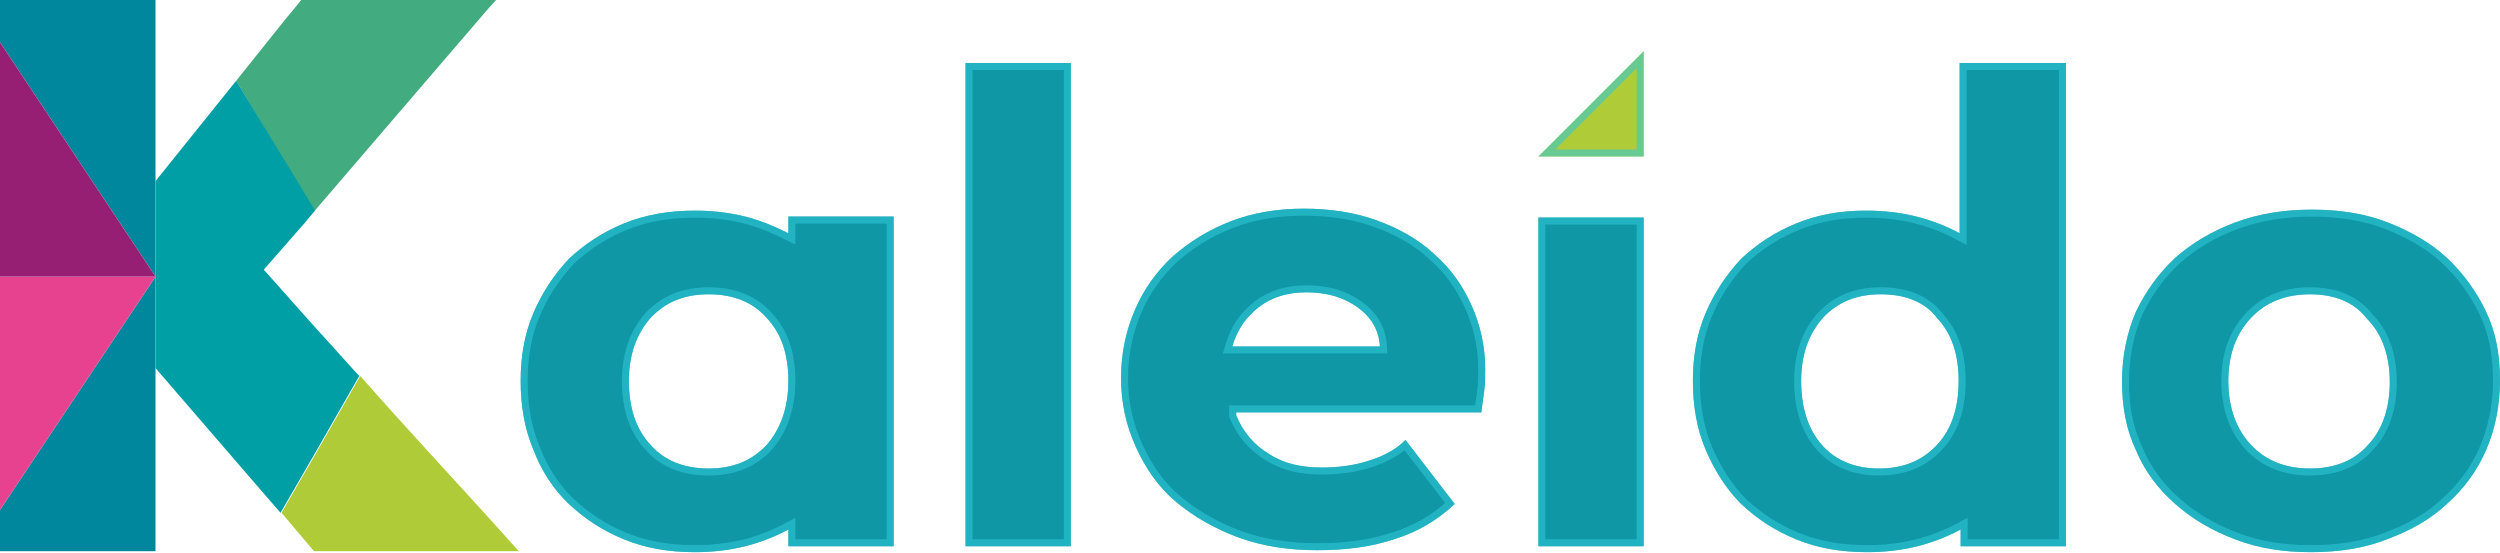
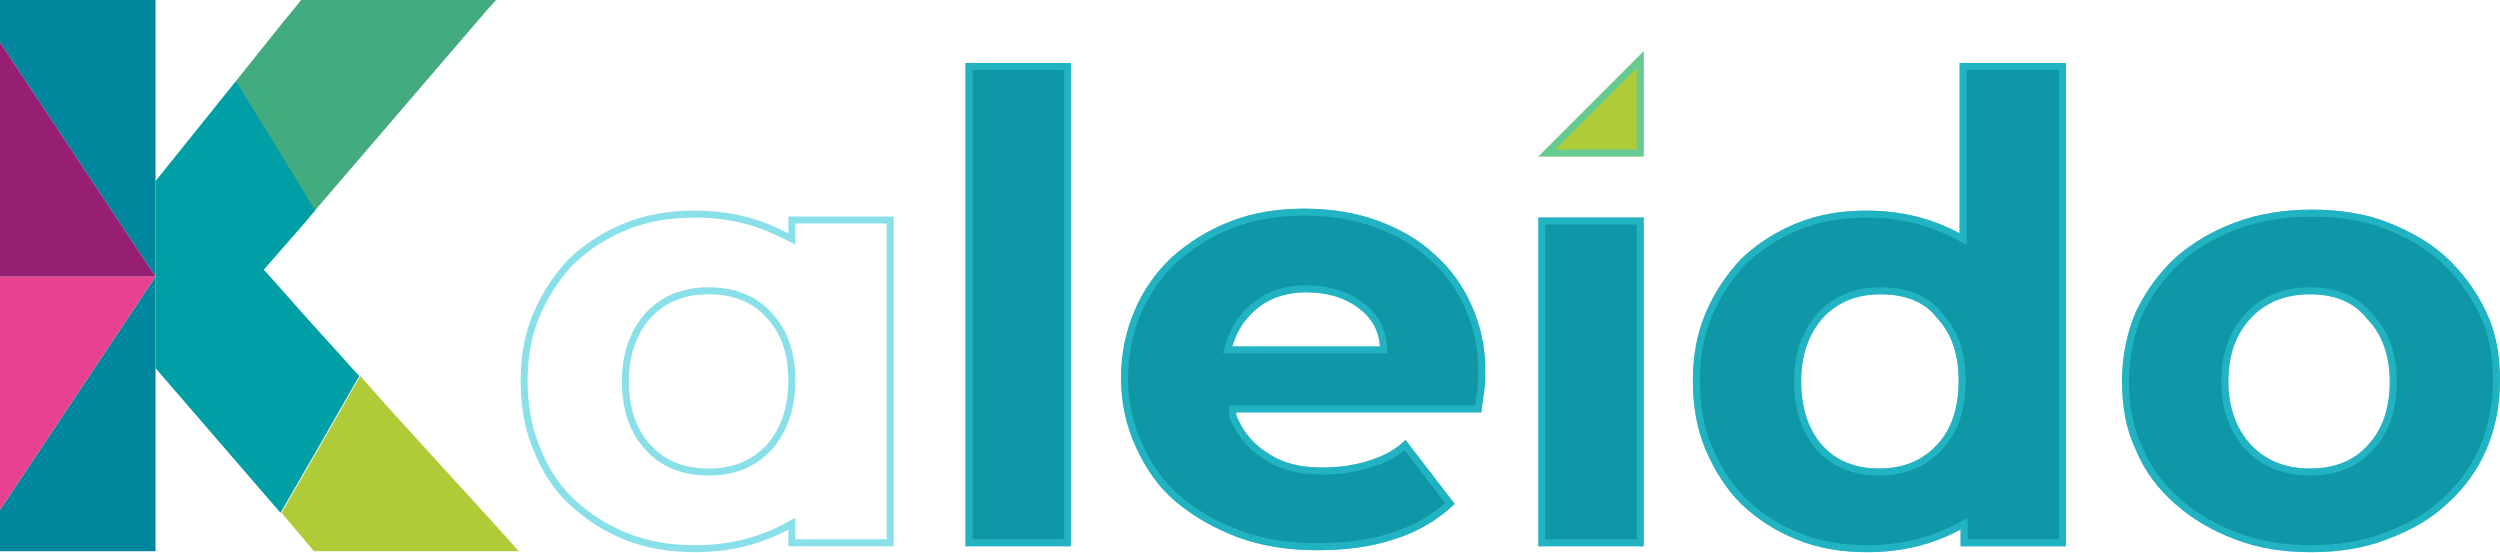
<svg xmlns="http://www.w3.org/2000/svg" width="357" height="79" viewBox="0 0 357 79" fill="none">
  <path d="M234.723 22.348H219.684L234.723 7.309V22.348Z" fill="#AFCB37" />
  <path d="M234.223 21.848H220.891L234.223 8.516V21.848Z" stroke="#31C8D8" stroke-opacity="0.57" />
-   <path d="M127.617 31.062V78.006H112.578V75.617C110.751 76.601 108.643 77.444 106.394 78.006C104.145 78.568 101.756 78.85 99.226 78.85C95.571 78.85 92.198 78.287 89.106 77.022C86.014 75.757 83.484 74.071 81.235 71.963C78.986 69.854 77.299 67.184 76.175 64.232C74.91 61.281 74.348 57.907 74.348 54.394C74.348 50.88 74.91 47.647 76.175 44.696C77.44 41.744 79.126 39.214 81.235 36.965C83.484 34.857 86.014 33.17 89.106 31.905C92.198 30.64 95.571 30.078 99.226 30.078C101.756 30.078 104.145 30.359 106.394 30.921C108.643 31.484 110.61 32.327 112.578 33.311V30.921H127.617V31.062ZM101.193 42.025C97.68 42.025 95.009 43.149 92.901 45.398C90.933 47.647 89.808 50.599 89.808 54.394C89.808 58.188 90.792 61.281 92.901 63.529C94.868 65.778 97.68 66.903 101.193 66.903C104.707 66.903 107.378 65.778 109.486 63.529C111.454 61.281 112.578 58.188 112.578 54.394C112.578 50.599 111.594 47.647 109.486 45.398C107.518 43.149 104.707 42.025 101.193 42.025Z" fill="#0F97A6" />
  <path d="M99.226 30.578C101.718 30.578 104.067 30.855 106.272 31.406C108.472 31.956 110.404 32.783 112.354 33.758L113.078 34.12V31.422H127.117V77.506H113.078V74.779L112.341 75.177C110.549 76.142 108.479 76.97 106.272 77.522C104.067 78.073 101.718 78.35 99.226 78.35C95.623 78.35 92.316 77.795 89.295 76.56C86.262 75.319 83.784 73.666 81.577 71.598C79.391 69.548 77.744 66.945 76.643 64.054L76.639 64.045L76.635 64.035L76.411 63.491C75.335 60.746 74.848 57.64 74.848 54.394C74.848 50.933 75.401 47.77 76.635 44.893C77.873 42.004 79.521 39.528 81.583 37.324C83.788 35.258 86.265 33.608 89.295 32.368C92.316 31.132 95.623 30.578 99.226 30.578ZM101.193 41.525C97.556 41.525 94.748 42.697 92.536 45.057L92.53 45.062L92.524 45.069C90.468 47.42 89.309 50.492 89.309 54.394C89.309 58.266 90.313 61.49 92.524 63.857V63.858C94.606 66.237 97.567 67.402 101.193 67.402C104.831 67.402 107.638 66.231 109.851 63.871L109.856 63.865L109.862 63.858C111.922 61.504 113.078 58.289 113.078 54.394C113.078 50.515 112.071 47.433 109.862 45.069C107.781 42.69 104.82 41.525 101.193 41.525Z" stroke="#31C8D8" stroke-opacity="0.57" />
  <path d="M152.776 78.006H137.877V8.995H152.916V78.006H152.776Z" fill="#0F97A6" />
  <path d="M152.416 9.495V77.506H138.377V9.495H152.416Z" stroke="#31C8D8" stroke-opacity="0.57" />
  <path d="M176.531 59.313C177.515 61.702 179.061 63.529 181.169 64.794C183.277 66.2 185.807 66.762 188.759 66.762C191.008 66.762 193.397 66.481 195.505 65.778C197.754 65.075 199.441 64.091 200.706 62.827L207.733 71.962C205.204 74.352 202.252 76.038 199.019 77.022C195.646 78.147 191.992 78.568 188.056 78.568C183.98 78.568 180.326 78.006 176.812 76.741C173.438 75.476 170.487 73.79 167.957 71.681C165.427 69.573 163.6 66.903 162.194 63.81C160.789 60.718 160.086 57.486 160.086 53.972C160.086 50.458 160.789 47.225 162.054 44.274C163.319 41.322 165.146 38.792 167.395 36.684C169.784 34.576 172.455 32.889 175.687 31.624C178.92 30.359 182.434 29.797 186.229 29.797C190.024 29.797 193.538 30.359 196.63 31.483C199.722 32.608 202.533 34.154 204.782 36.262C207.171 38.37 208.858 40.76 210.123 43.571C211.388 46.382 212.091 49.474 212.091 52.707C212.091 53.691 212.091 54.815 211.95 55.799C211.81 56.783 211.669 57.907 211.528 58.891H176.531V59.313ZM197.051 49.474C196.911 47.085 195.786 45.258 193.819 43.852C191.851 42.447 189.462 41.744 186.51 41.744C183.839 41.744 181.591 42.447 179.763 43.852C177.936 45.258 176.671 47.085 175.968 49.474H197.051Z" fill="#0F97A6" />
  <path d="M186.229 30.297C189.975 30.297 193.43 30.852 196.459 31.953C199.506 33.061 202.253 34.577 204.439 36.627L204.451 36.637C206.783 38.694 208.429 41.025 209.667 43.776C210.904 46.525 211.591 49.548 211.591 52.707C211.591 53.699 211.59 54.786 211.455 55.728C211.384 56.223 211.313 56.753 211.243 57.279C211.193 57.655 211.142 58.029 211.092 58.391H176.03V59.411L176.068 59.503C177.088 61.978 178.697 63.886 180.892 65.209V65.21C183.108 66.688 185.745 67.262 188.759 67.262C191.041 67.262 193.483 66.977 195.654 66.255C197.733 65.605 199.367 64.713 200.646 63.568L207.057 71.903C204.659 74.077 201.894 75.625 198.874 76.544L198.861 76.548C195.555 77.65 191.957 78.068 188.056 78.068C184.031 78.068 180.438 77.513 176.989 76.272C173.664 75.025 170.76 73.366 168.277 71.297C165.819 69.248 164.032 66.645 162.649 63.603C161.274 60.577 160.586 57.415 160.586 53.972C160.586 50.526 161.275 47.361 162.514 44.471C163.749 41.588 165.532 39.115 167.73 37.053C170.076 34.984 172.696 33.332 175.869 32.09C179.033 30.852 182.483 30.297 186.229 30.297ZM186.51 41.244C183.747 41.244 181.387 41.973 179.459 43.456C177.546 44.928 176.22 46.845 175.488 49.333L175.3 49.974H197.582L197.551 49.444C197.4 46.887 196.185 44.928 194.109 43.445C192.042 41.968 189.545 41.244 186.51 41.244Z" stroke="#31C8D8" stroke-opacity="0.57" />
  <path d="M234.719 78.006H219.68V31.061H234.719V78.006Z" fill="#0F97A6" />
  <path d="M234.219 31.561V77.506H220.18V31.561H234.219Z" stroke="#31C8D8" stroke-opacity="0.57" />
  <path d="M295.014 8.995V78.006H279.975V75.617C278.147 76.6 276.039 77.444 273.79 78.006C271.541 78.568 269.152 78.849 266.622 78.849C262.968 78.849 259.594 78.287 256.502 77.022C253.41 75.757 250.88 74.07 248.631 71.962C246.523 69.854 244.836 67.183 243.571 64.232C242.306 61.28 241.744 57.907 241.744 54.393C241.744 50.88 242.306 47.647 243.571 44.695C244.836 41.744 246.523 39.214 248.631 36.965C250.88 34.857 253.41 33.17 256.502 31.905C259.594 30.64 262.827 30.078 266.482 30.078C269.011 30.078 271.401 30.359 273.65 30.921C275.899 31.483 278.007 32.327 279.834 33.31V8.995H295.014ZM268.59 42.025C265.076 42.025 262.405 43.149 260.297 45.398C258.329 47.647 257.205 50.598 257.205 54.393C257.205 58.188 258.189 61.28 260.157 63.529C262.124 65.778 264.935 66.902 268.309 66.902C271.823 66.902 274.493 65.778 276.601 63.529C278.71 61.28 279.694 58.188 279.694 54.393C279.694 50.598 278.71 47.647 276.601 45.398C274.915 43.149 272.104 42.025 268.59 42.025Z" fill="#0F97A6" />
  <path d="M294.514 9.495V77.506H280.475V74.779L279.737 75.177C277.945 76.141 275.876 76.969 273.669 77.52C271.463 78.072 269.115 78.35 266.622 78.35C263.019 78.35 259.712 77.795 256.691 76.56C253.848 75.397 251.492 73.871 249.391 71.981L248.974 71.598C246.925 69.545 245.274 66.936 244.031 64.035C242.799 61.16 242.244 57.856 242.244 54.394C242.244 50.934 242.798 47.77 244.031 44.893C245.269 42.004 246.917 39.528 248.979 37.324C251.185 35.258 253.661 33.608 256.691 32.368C259.714 31.132 262.881 30.578 266.481 30.578C268.974 30.578 271.323 30.855 273.528 31.406C275.735 31.958 277.805 32.786 279.597 33.751L280.334 34.148V9.495H294.514ZM268.59 41.524C264.952 41.524 262.145 42.696 259.933 45.056L259.927 45.062L259.921 45.068C257.864 47.419 256.705 50.492 256.705 54.394C256.705 58.273 257.712 61.494 259.78 63.858C261.86 66.235 264.819 67.402 268.309 67.402C271.946 67.402 274.754 66.231 276.966 63.871C279.186 61.503 280.193 58.273 280.193 54.394C280.193 50.518 279.188 47.437 276.982 45.074C275.171 42.677 272.193 41.524 268.59 41.524Z" stroke="#31C8D8" stroke-opacity="0.57" />
  <path d="M330.014 78.849C326.078 78.849 322.424 78.287 319.191 77.022C315.818 75.757 313.007 74.071 310.617 71.962C308.228 69.854 306.26 67.324 304.995 64.232C303.59 61.281 303.027 58.048 303.027 54.394C303.027 50.88 303.73 47.506 304.995 44.555C306.401 41.603 308.228 39.073 310.617 36.825C313.007 34.716 315.818 33.03 319.191 31.765C322.564 30.5 326.219 29.938 330.154 29.938C334.09 29.938 337.744 30.5 340.977 31.765C344.209 33.03 347.161 34.716 349.41 36.825C351.799 39.073 353.626 41.603 355.032 44.555C356.438 47.506 357 50.739 357 54.394C357 57.907 356.297 61.281 355.032 64.232C353.767 67.184 351.799 69.854 349.41 71.962C347.02 74.211 344.209 75.757 340.836 77.022C337.603 78.287 333.949 78.849 330.014 78.849ZM329.873 42.025C326.359 42.025 323.548 43.149 321.44 45.398C319.332 47.647 318.207 50.599 318.207 54.394C318.207 58.188 319.332 61.281 321.44 63.529C323.548 65.778 326.359 66.903 329.873 66.903C333.387 66.903 336.198 65.778 338.166 63.529C340.274 61.281 341.258 58.188 341.258 54.534C341.258 50.739 340.133 47.647 338.025 45.539C336.198 43.149 333.387 42.025 329.873 42.025Z" fill="#0F97A6" />
  <path d="M330.154 30.438C334.044 30.438 337.634 30.994 340.795 32.23C343.788 33.402 346.516 34.931 348.649 36.809L349.068 37.19C351.411 39.395 353.202 41.873 354.581 44.77C355.946 47.636 356.5 50.791 356.5 54.394C356.5 57.842 355.81 61.148 354.572 64.035C353.338 66.916 351.415 69.527 349.079 71.588L349.073 71.593L349.067 71.599C346.74 73.789 343.993 75.304 340.66 76.554L340.654 76.557C337.493 77.793 333.903 78.35 330.014 78.35C326.124 78.35 322.534 77.794 319.373 76.557L319.366 76.554C316.046 75.309 313.289 73.653 310.948 71.588C308.607 69.522 306.689 67.052 305.458 64.043L305.452 64.029L305.446 64.018L305.2 63.477C304.014 60.755 303.527 57.771 303.527 54.394C303.527 50.945 304.217 47.639 305.454 44.751C306.831 41.865 308.618 39.394 310.953 37.194C313.293 35.131 316.049 33.477 319.366 32.232C322.673 30.992 326.266 30.438 330.154 30.438ZM329.873 41.525C326.242 41.525 323.292 42.693 321.075 45.057C318.867 47.412 317.707 50.492 317.707 54.394C317.707 58.29 318.864 61.513 321.075 63.871C323.292 66.235 326.242 67.402 329.873 67.402C333.5 67.402 336.46 66.237 338.542 63.858L338.541 63.857C340.751 61.492 341.758 58.27 341.758 54.534C341.758 50.654 340.61 47.429 338.398 45.205C336.451 42.681 333.482 41.525 329.873 41.525Z" stroke="#31C8D8" stroke-opacity="0.57" />
  <path d="M22.207 52.566V78.709H0V72.806L22.207 39.495V52.566Z" fill="#00869D" />
  <path d="M0 72.806V39.495H22.207" fill="#E64290" />
  <path d="M0 6.044V0H22.207V25.861V39.495L0 6.044Z" fill="#00869D" />
  <path d="M23.753 31.765L22.207 39.495L23.753 31.765Z" fill="#5A93CE" />
-   <path d="M74.073 78.71H72.386H44.837L40.199 73.228L44.837 65.217L51.444 53.691C58.471 61.703 67.466 71.26 74.073 78.71Z" fill="#AFCB37" />
+   <path d="M74.073 78.71H44.837L40.199 73.228L44.837 65.217L51.444 53.691C58.471 61.703 67.466 71.26 74.073 78.71Z" fill="#AFCB37" />
  <path d="M50.318 0H43.009C42.025 1.265 40.901 2.53 39.917 3.795L33.732 11.525L44.696 29.938L44.836 30.219L58.47 14.336L69.573 1.406L70.838 0H50.318Z" fill="#42AB7F" />
  <path d="M45.82 47.647C43.009 44.555 40.338 41.463 37.668 38.511L43.571 31.765L44.977 30.078L44.836 29.797L33.732 11.525L22.207 25.862V39.495V52.566L36.403 69.011L40.057 73.228L44.696 65.216L51.301 53.691C49.474 51.723 47.647 49.615 45.82 47.647Z" fill="#009FA6" />
  <path d="M0 39.495H22.207L0 6.044V39.495Z" fill="#961F74" />
</svg>